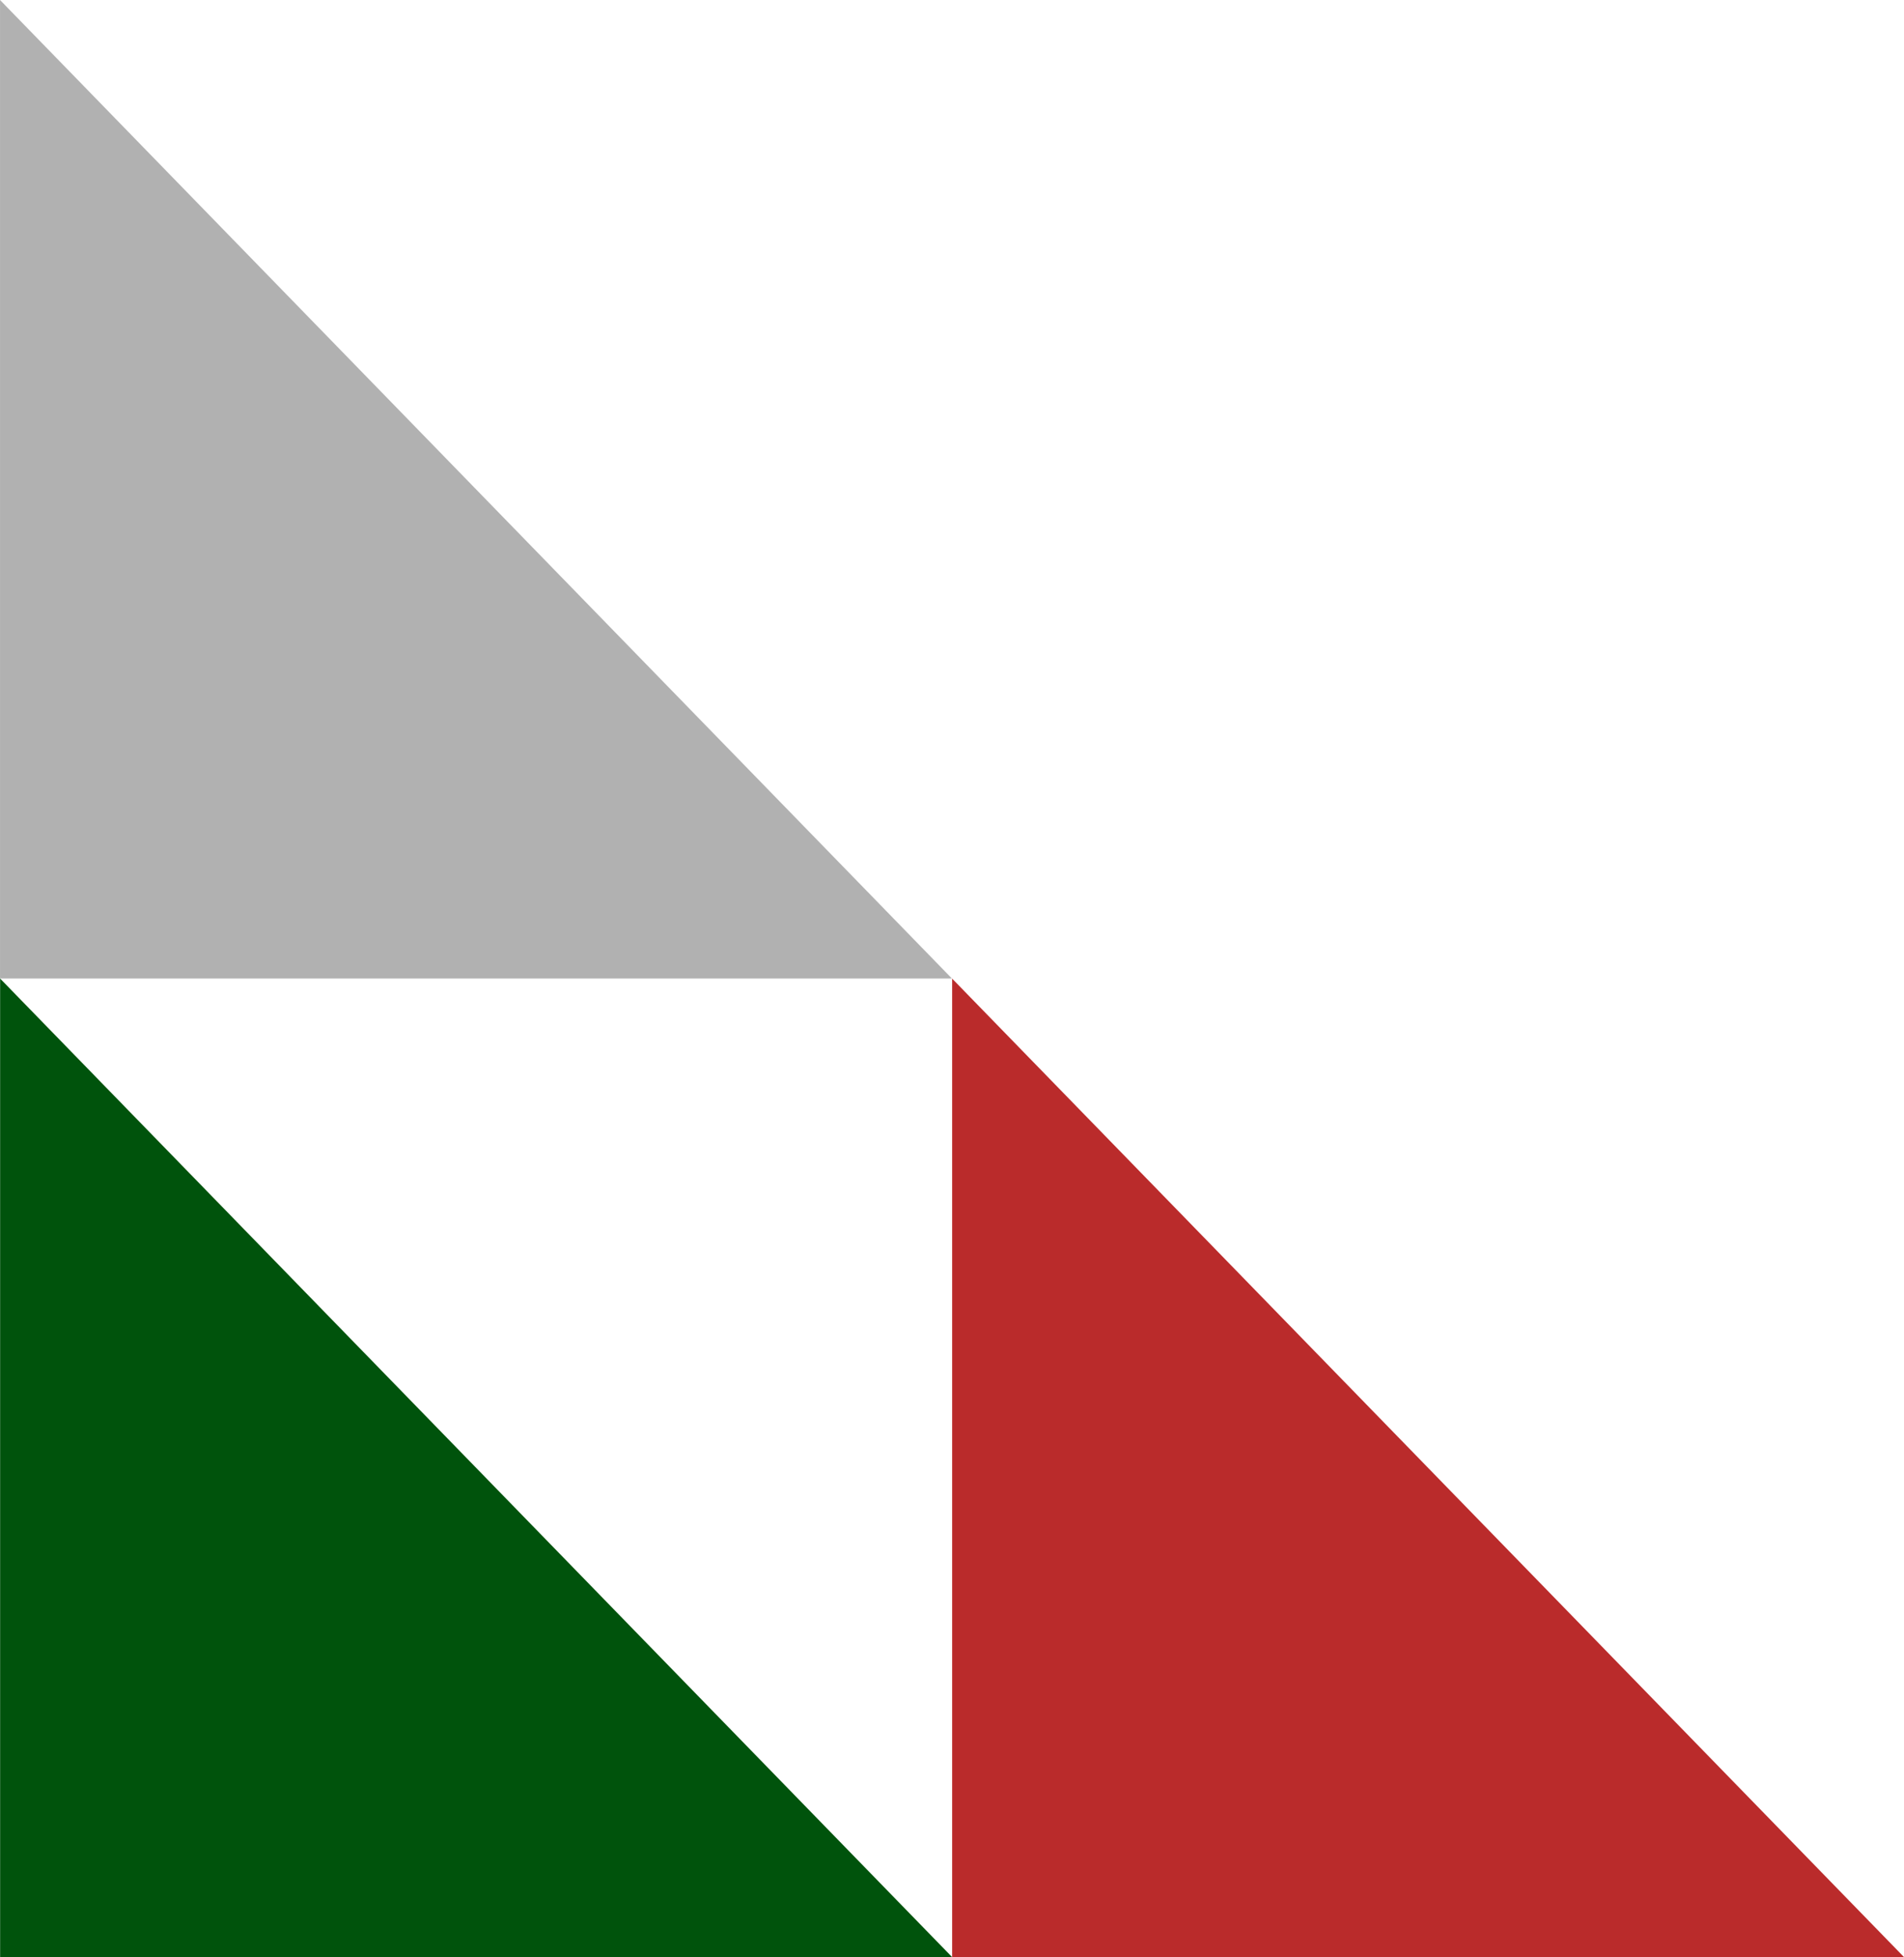
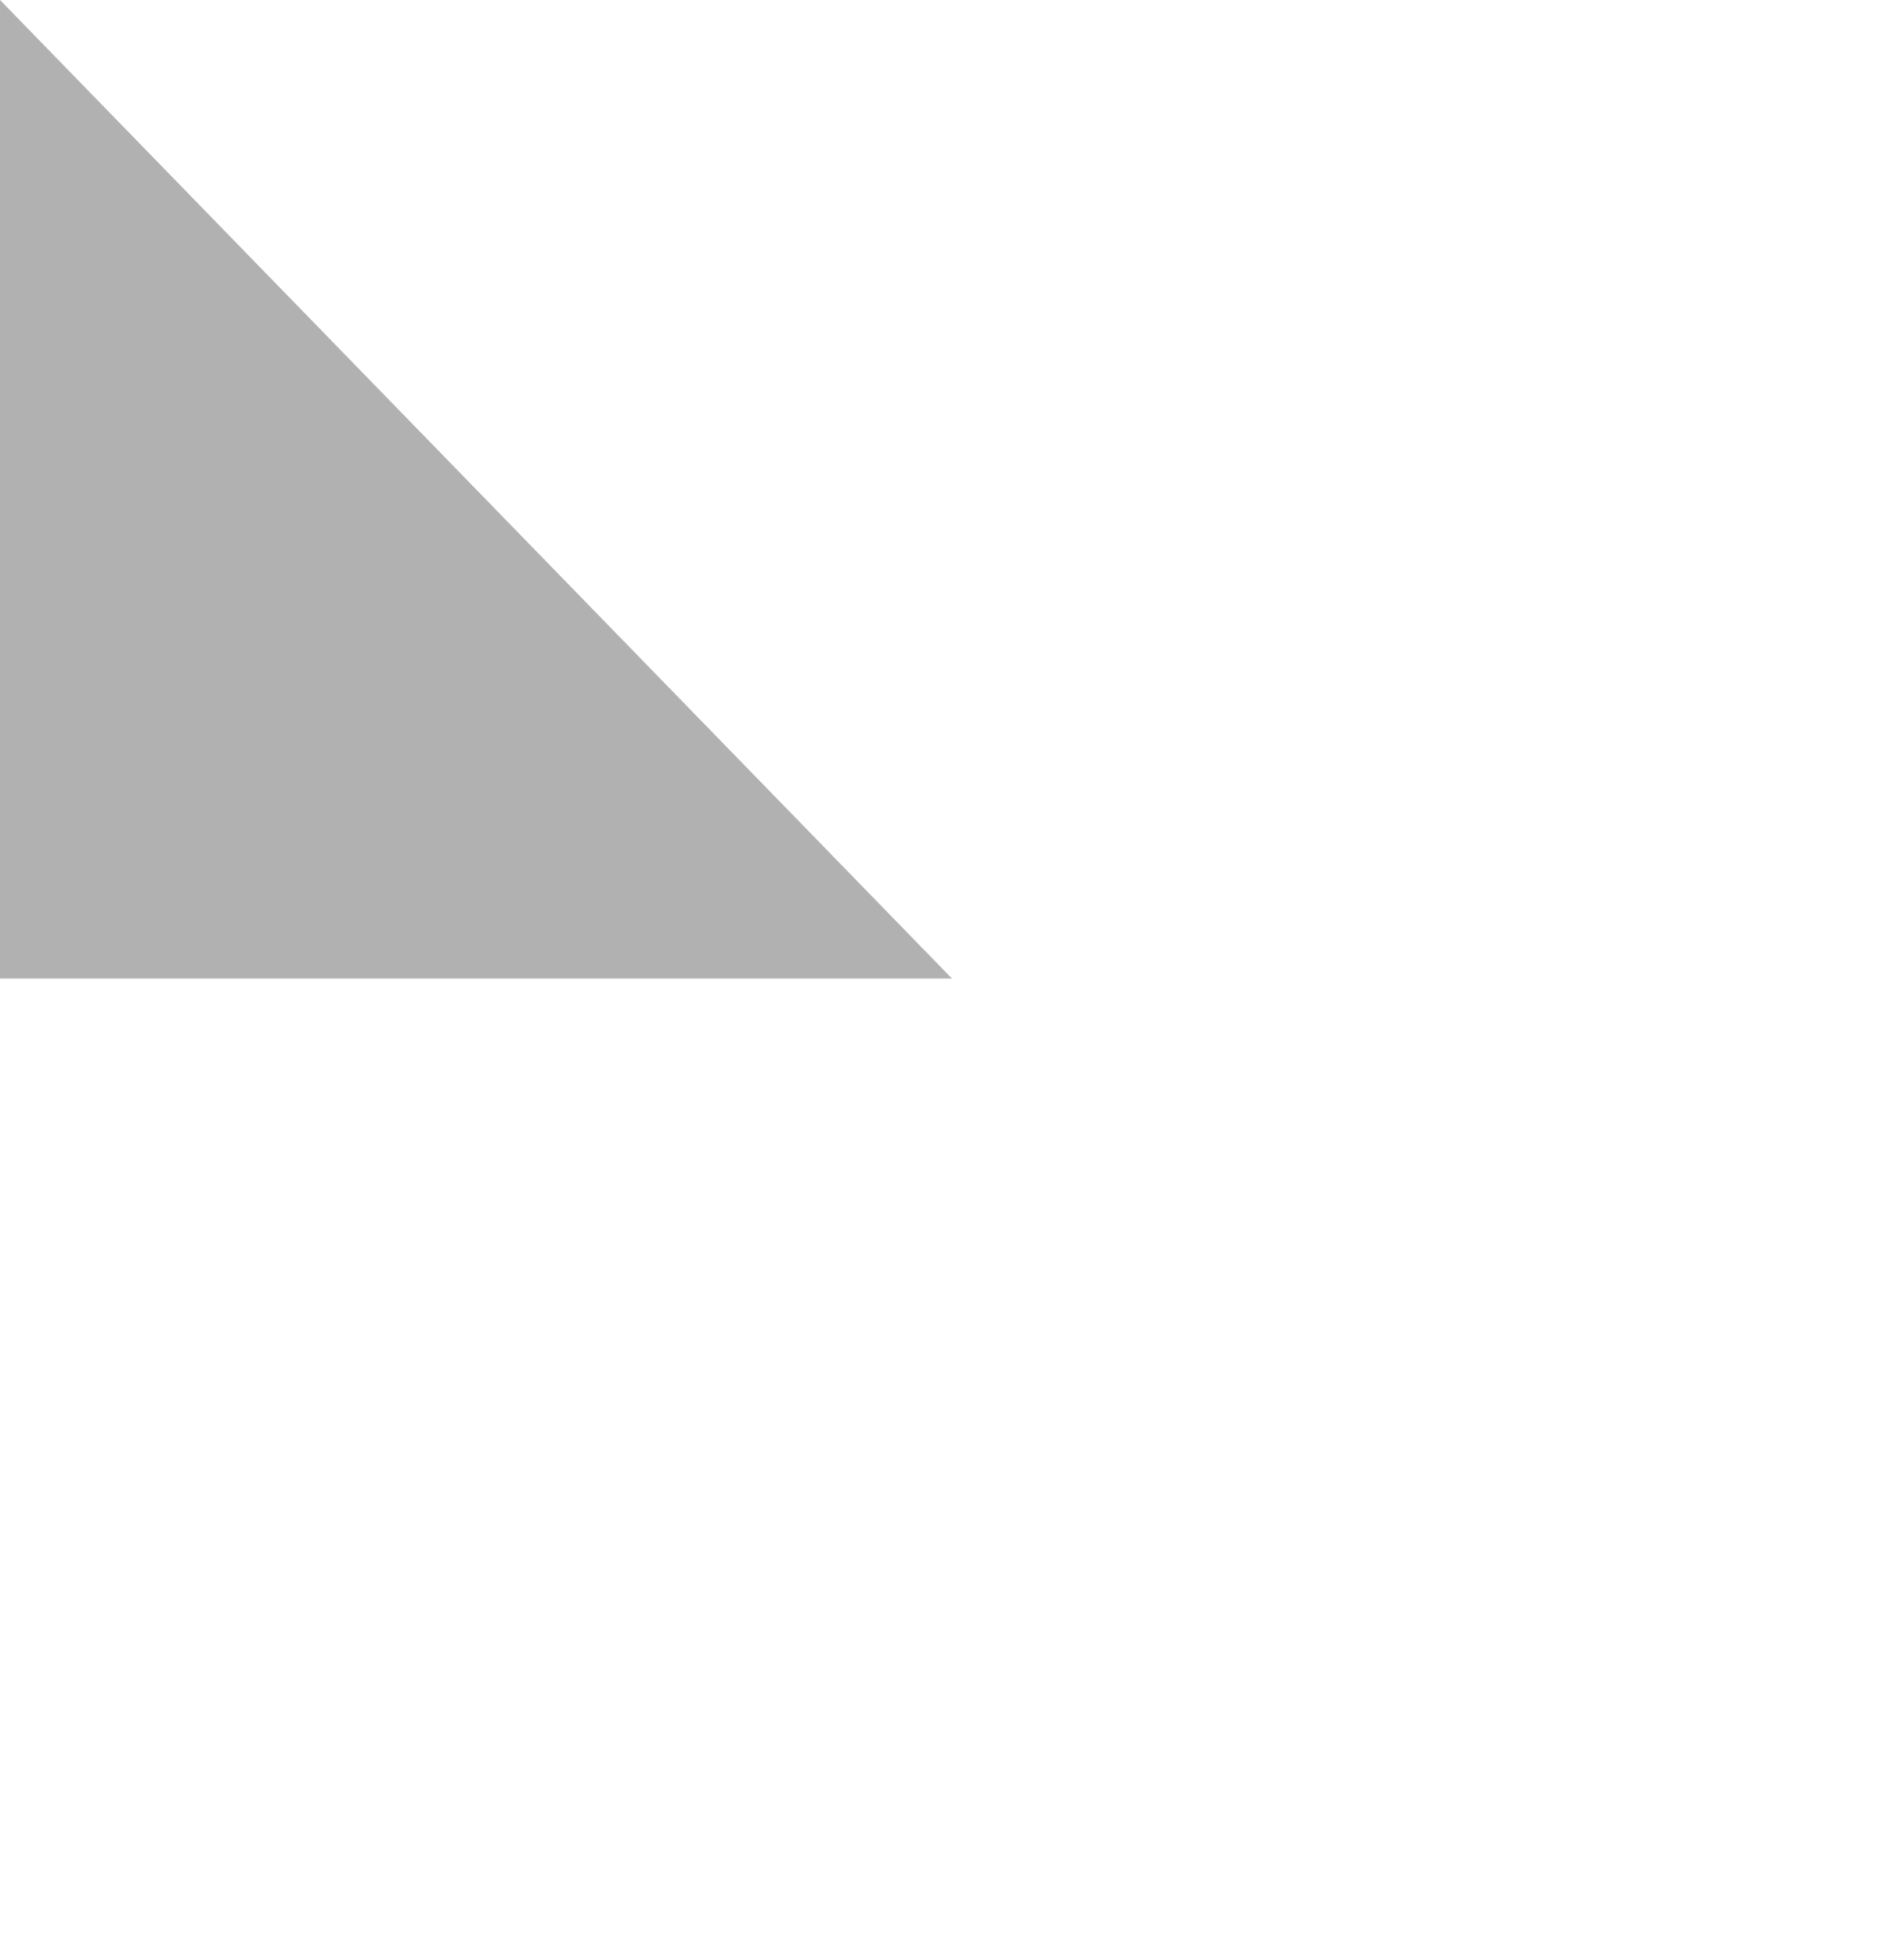
<svg xmlns="http://www.w3.org/2000/svg" id="Group_44483" data-name="Group 44483" width="97.152" height="99.836" viewBox="0 0 97.152 99.836">
  <path id="Path_16142" data-name="Path 16142" d="M19061.313 7645.4h-48.572v-49.919Z" transform="translate(-19012.74 -7595.482)" fill="#b1b1b1" />
-   <path id="Path_16141" data-name="Path 16141" d="M19061.316 7645.4h-48.574v-49.916Z" transform="translate(-19012.736 -7545.564)" fill="#00530c" />
-   <path id="Path_67896" data-name="Path 67896" d="M19061.311 7645.4h-48.57v-49.915Z" transform="translate(-18964.158 -7545.562)" fill="#ba2b2b" />
</svg>